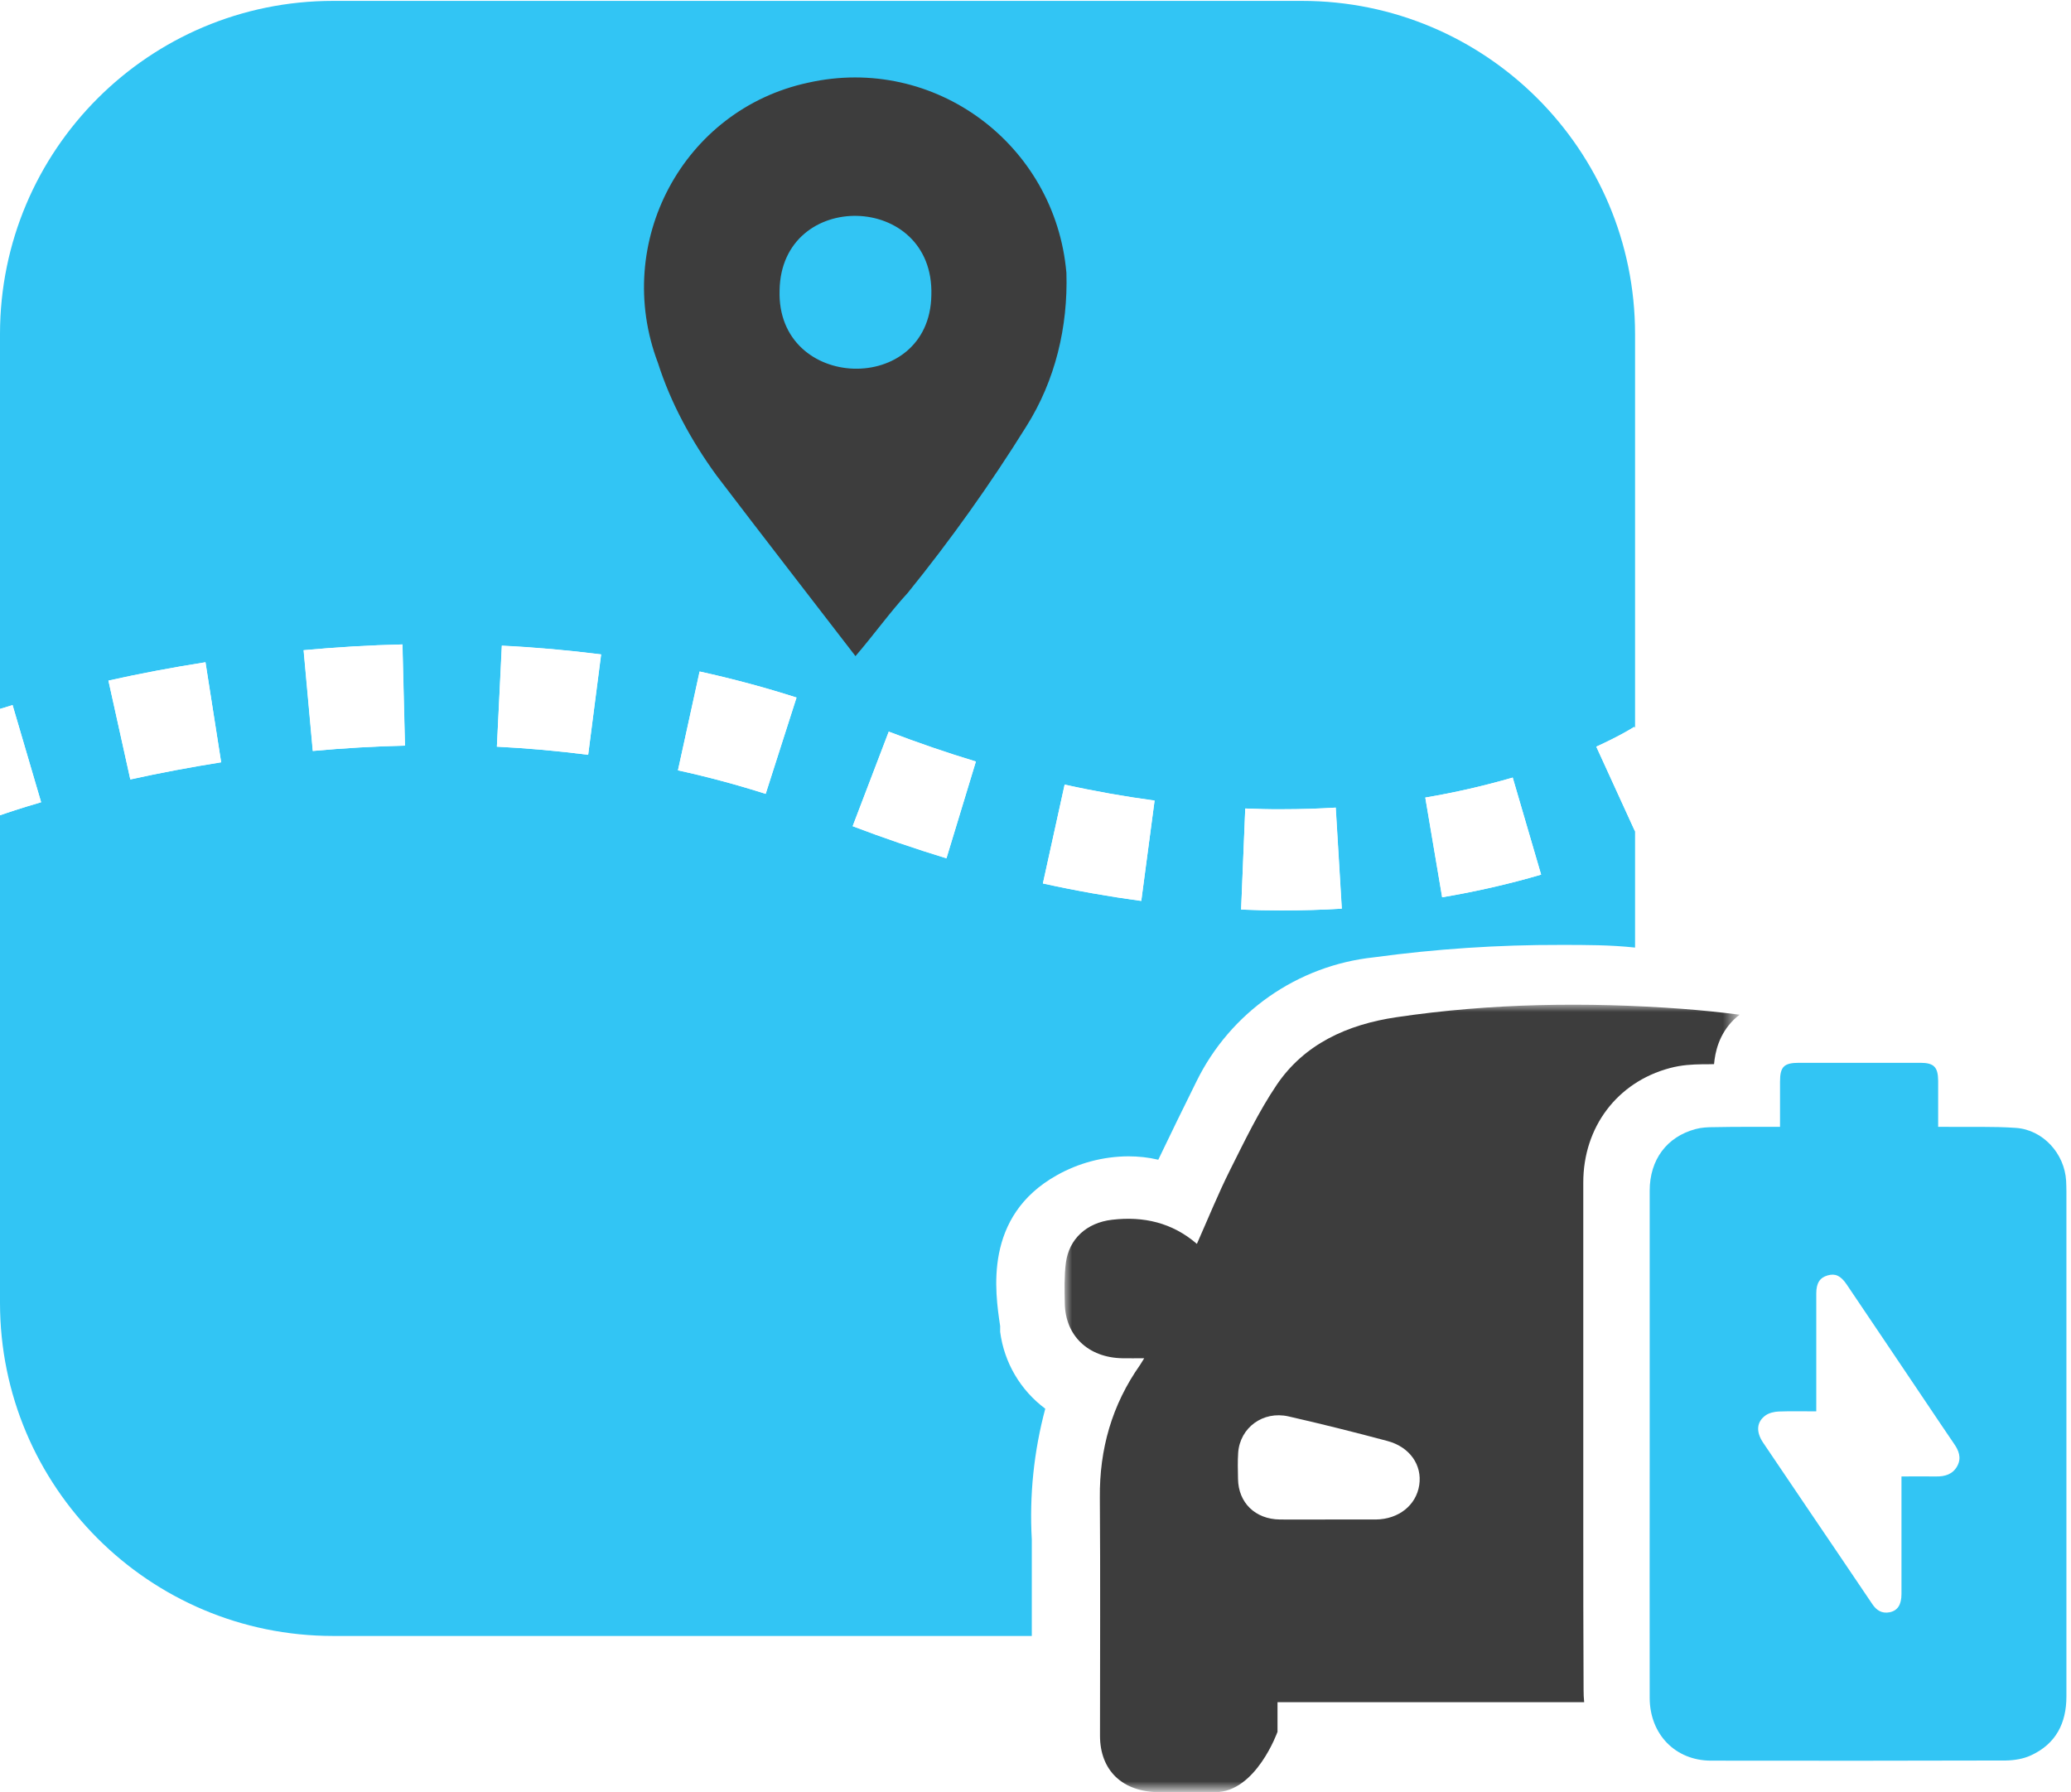
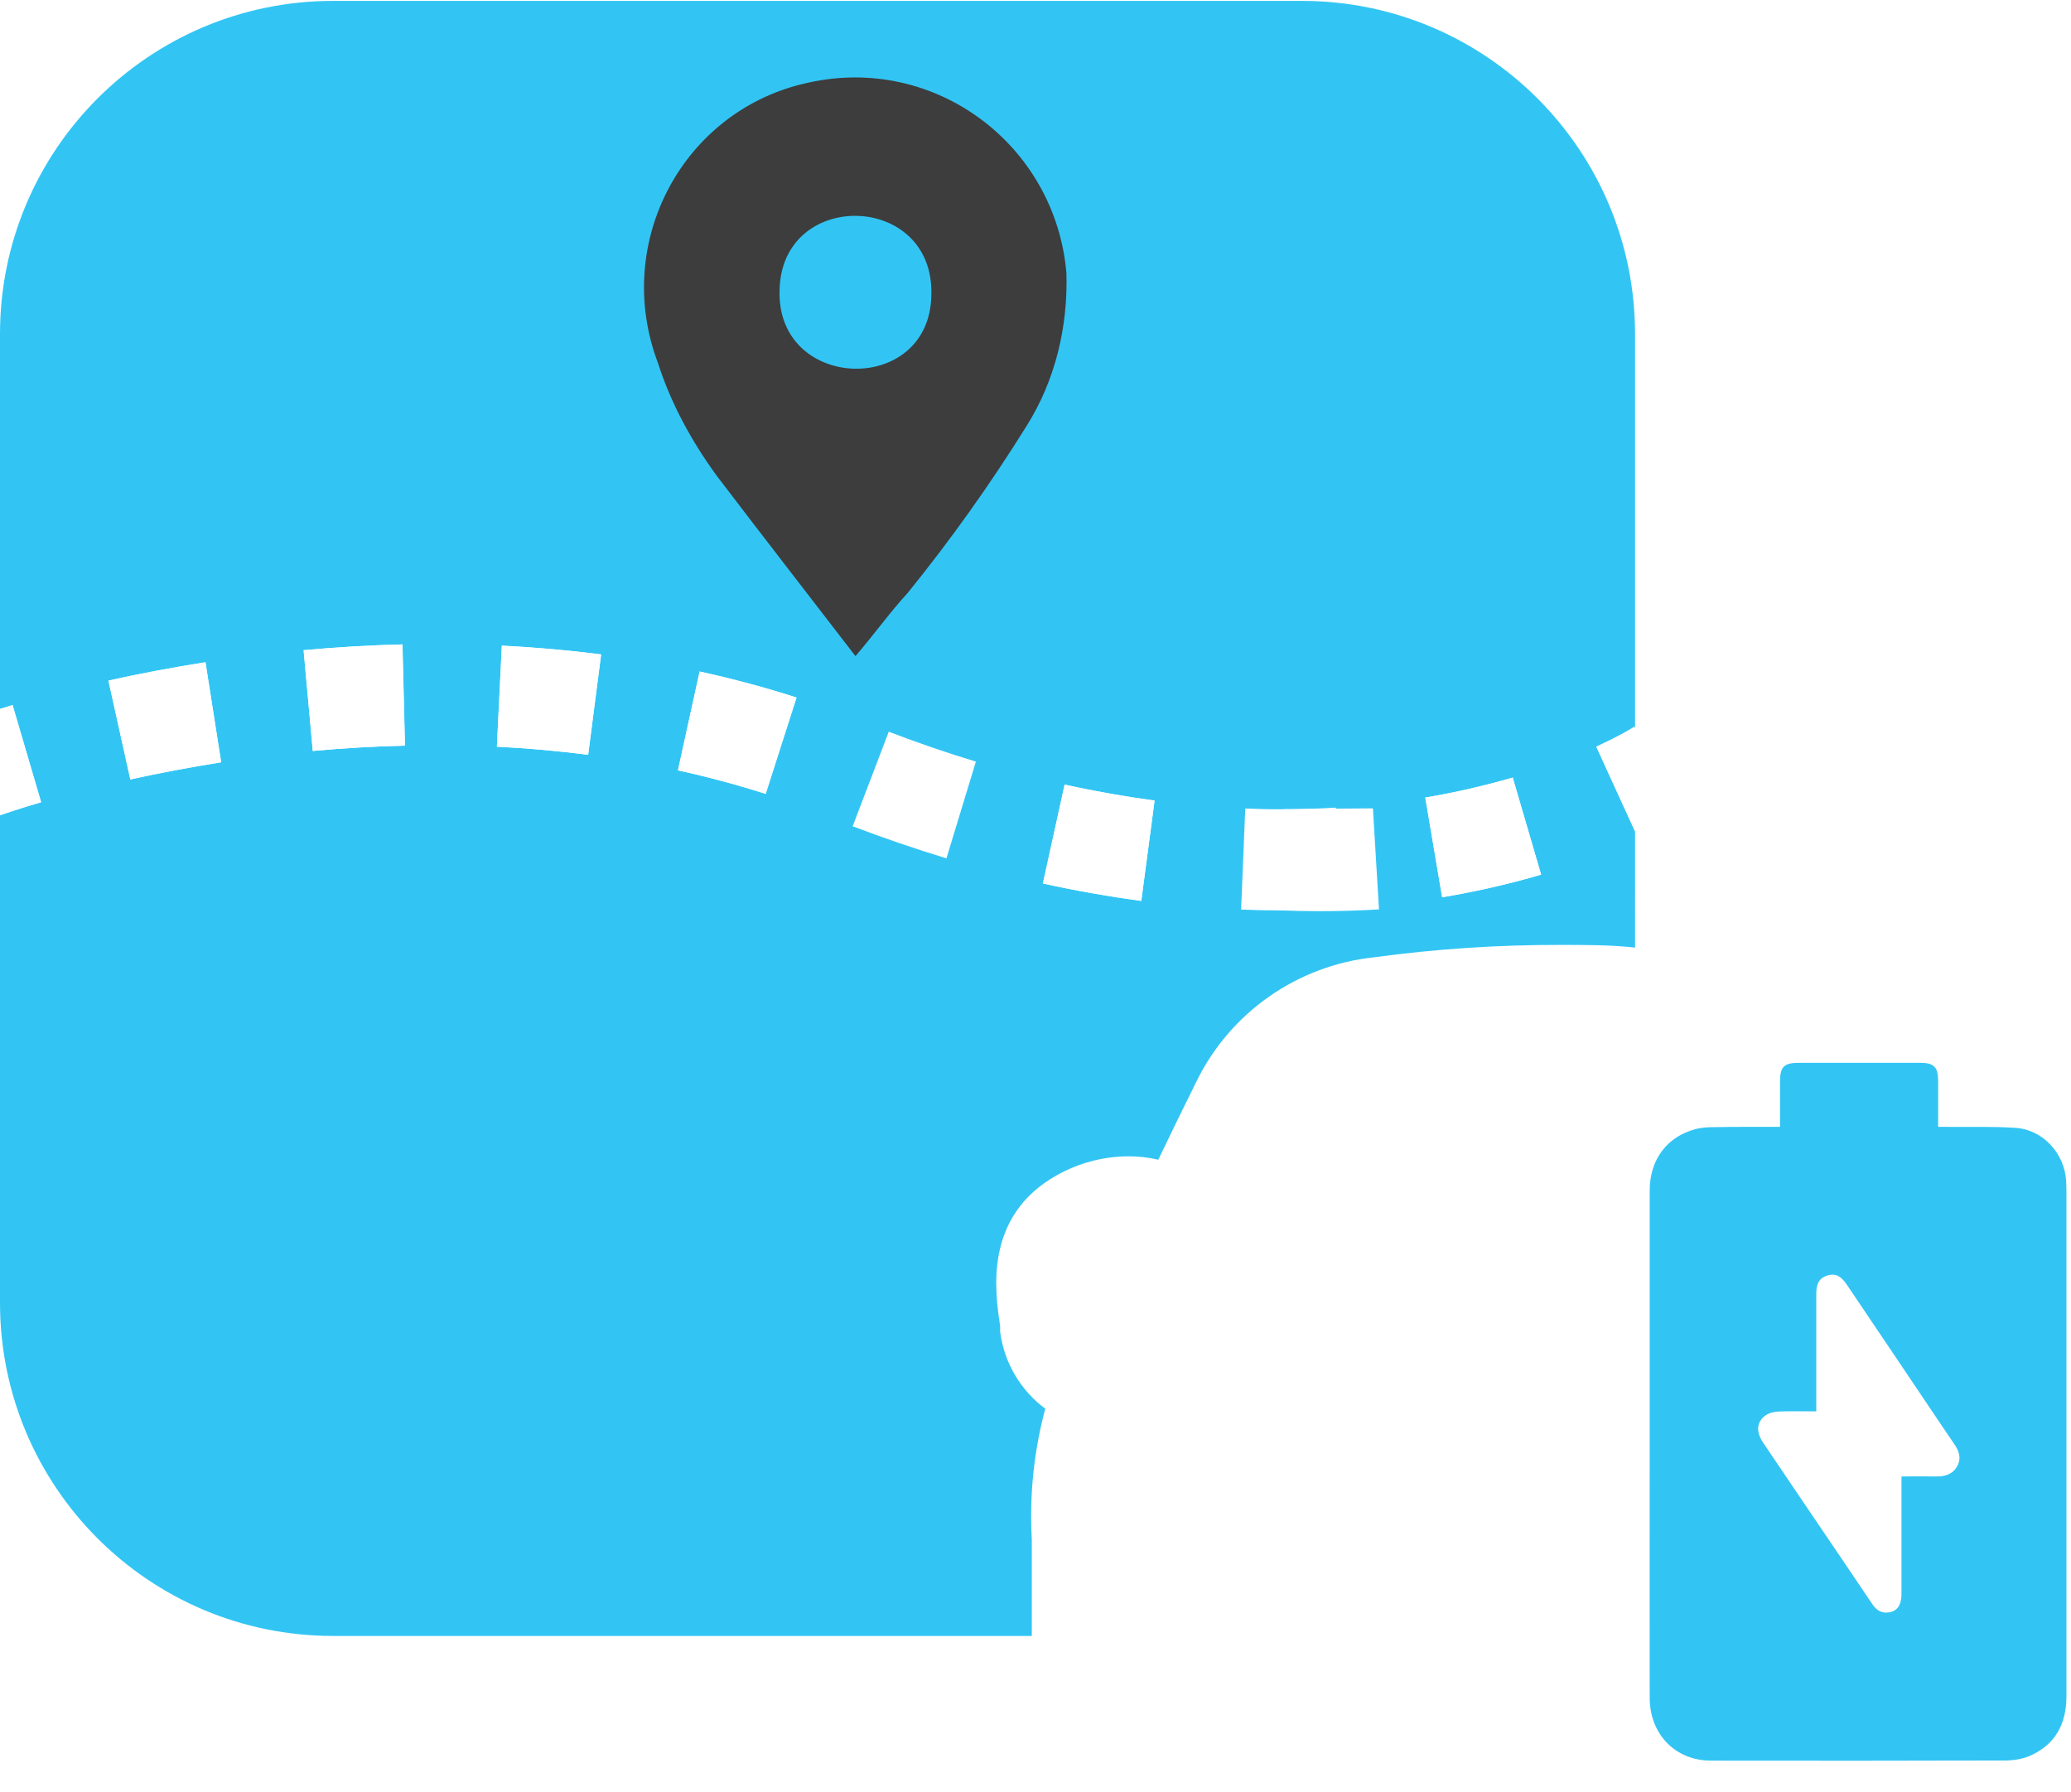
<svg xmlns="http://www.w3.org/2000/svg" version="1.1" id="Layer_1" x="0px" y="0px" viewBox="0 0 140 121.14" style="enable-background:new 0 0 140 121.14;" xml:space="preserve">
  <style type="text/css">
	.st0{filter:url(#Adobe_OpacityMaskFilter);}
	.st1{fill-rule:evenodd;clip-rule:evenodd;fill:#FFFFFF;}
	.st2{mask:url(#mask-2_00000089539607665351680780000010786086115345356953_);fill-rule:evenodd;clip-rule:evenodd;fill:#3D3D3D;}
	.st3{fill-rule:evenodd;clip-rule:evenodd;fill:#32C5F4;}
	.st4{fill:#32C5F4;}
	.st5{fill:#FFFFFF;}
	.st6{fill-rule:evenodd;clip-rule:evenodd;fill:#3D3D3D;}
</style>
  <g id="Page-1_00000148622406979653228460000004521365171274766995_">
    <g id="The-Services-Page-2_00000018211096881190868330000009611446768435805321_" transform="translate(-1092, -721)">
      <g id="Group-18_00000029044938661360348480000004436498636021132470_" transform="translate(1092, 721)">
        <g id="Group-5_00000145761836371519667650000005641210501494763416_" transform="translate(0, 0.129)">
          <g id="Group-4_00000152961117895716134610000001218709216064430508_">
            <g id="Group-7_00000143576351750309767930000005954935349159183753_" transform="translate(0, 0)">
              <defs>
                <filter id="Adobe_OpacityMaskFilter" filterUnits="userSpaceOnUse" x="71.97" y="67.78" width="45.63" height="53.23">
                  <feColorMatrix type="matrix" values="1 0 0 0 0  0 1 0 0 0  0 0 1 0 0  0 0 0 1 0" />
                </filter>
              </defs>
              <mask maskUnits="userSpaceOnUse" x="71.97" y="67.78" width="45.63" height="53.23" id="mask-2_00000089539607665351680780000010786086115345356953_">
                <g class="st0">
-                   <polygon id="path-1_00000146484694571593314780000007342729860169259441_" class="st1" points="71.97,67.78 117.6,67.78           117.6,121.01 71.97,121.01         " />
-                 </g>
+                   </g>
              </mask>
              <path id="Fill-5_00000180357223270126324640000004426301587842239618_" class="st2" d="M95.94,100.26        c-0.21,1.36-1.39,2.3-2.93,2.32c-0.05,0-0.09,0-0.14,0h-3.03c-1.11,0-2.21,0.01-3.32,0c-1.67-0.02-2.81-1.14-2.83-2.75        c-0.01-0.59-0.03-1.18,0.01-1.76c0.12-1.7,1.68-2.85,3.4-2.46c2.24,0.51,4.47,1.07,6.68,1.66        C95.3,97.67,96.15,98.9,95.94,100.26 M107.03,102.79c0-1.53,0-3.06,0-4.59l0-5.16c0-4.41,0-8.83,0-13.24        c0-3.74,2.29-6.78,5.84-7.73c0.81-0.22,1.55-0.25,2.17-0.26c0.26,0,0.54,0,0.83-0.01c0.07-0.79,0.32-2.01,1.34-3.01        c0.13-0.12,0.25-0.23,0.39-0.33c-1.3-0.17-2.6-0.3-3.91-0.4c-6.45-0.47-12.9-0.38-19.3,0.57c-3.31,0.49-6.22,1.81-8.09,4.58        c-1.22,1.81-2.17,3.8-3.15,5.75c-0.81,1.62-1.49,3.3-2.24,4.99c-1.67-1.44-3.61-1.88-5.74-1.63c-1.71,0.2-2.91,1.29-3.12,2.93        c-0.11,0.89-0.09,1.81-0.07,2.71c0.03,2.2,1.59,3.68,3.89,3.72c0.46,0.01,0.92,0,1.48,0c-0.14,0.23-0.21,0.34-0.28,0.45        c-1.91,2.71-2.75,5.7-2.72,8.97c0.04,5.36,0.01,10.72,0.01,16.09c0,2.35,1.51,3.8,3.97,3.82c1.27,0.01,2.54,0,3.82,0        c2.76,0,4.21-4.08,4.21-4.08v-2h20.73c-0.03-0.28-0.04-0.56-0.04-0.85C107.03,110.32,107.03,106.49,107.03,102.79" />
            </g>
            <path id="Fill-14_00000168838336100363188360000014221381884997080226_" class="st3" d="M122.79,95.27       c-0.9,0-1.72-0.02-2.54,0.01c-0.3,0.01-0.64,0.09-0.88,0.25c-0.63,0.44-0.68,1.12-0.18,1.86c0.97,1.44,1.95,2.88,2.92,4.32       c1.49,2.2,2.98,4.39,4.46,6.59c0.29,0.43,0.65,0.65,1.17,0.55c0.54-0.11,0.8-0.51,0.8-1.24c0-2.46,0-4.92,0-7.38       c0-0.18,0-0.35,0-0.56c0.82,0,1.58-0.01,2.34,0c0.61,0.01,1.14-0.15,1.44-0.72c0.29-0.55,0.09-1.04-0.24-1.51       c-0.61-0.89-1.21-1.79-1.81-2.68c-1.82-2.7-3.63-5.4-5.45-8.09c-0.39-0.57-0.76-0.74-1.27-0.59c-0.53,0.15-0.77,0.52-0.77,1.22       c0,2.46,0,4.92,0,7.38V95.27z M120.33,76.04c0-1.06,0-2.06,0-3.06c0-1.01,0.27-1.27,1.29-1.27c2.73,0,5.46,0,8.19,0       c0.92,0,1.2,0.28,1.21,1.21c0,1.02,0,2.04,0,3.12c0.2,0,0.37,0,0.54,0c1.57,0.02,3.15-0.04,4.72,0.07       c1.83,0.13,3.28,1.73,3.39,3.57c0.01,0.24,0.02,0.48,0.02,0.72c0,11.38,0,22.76,0,34.14c0,1.82-0.72,3.21-2.39,3.98       c-0.51,0.24-1.13,0.34-1.7,0.35c-6.64,0.02-13.28,0.02-19.93,0.01c-2.42,0-4.15-1.79-4.15-4.25c-0.01-5.29,0-10.59,0-15.88       c0-6.13,0-12.27,0-18.4c0-2.08,1.15-3.64,3.1-4.16c0.4-0.11,0.83-0.13,1.25-0.13C117.32,76.03,118.79,76.04,120.33,76.04       L120.33,76.04z" />
          </g>
        </g>
      </g>
    </g>
  </g>
  <g>
    <path class="st4" d="M110.48,49.13l0.05,0.08V22.58c0-12.44-10.08-22.52-22.52-22.52H22.52C10.08,0.06,0,10.14,0,22.58v25.34   c0.28-0.09,0.53-0.16,0.85-0.26l1.93,6.56c-1.4,0.41-2.36,0.74-2.78,0.88v32.96c0,12.44,10.08,22.52,22.52,22.52h47.23   c0-2.28,0-4.38,0-6.52c-0.17-2.98,0.14-5.96,0.91-8.84c-1.68-1.25-2.78-3.12-3.05-5.2v-0.39c-0.34-2.28-1.14-7.41,3.83-10.19   c1.47-0.83,3.14-1.27,4.83-1.28c0.68,0,1.36,0.07,2.03,0.23c0.84-1.76,1.71-3.53,2.58-5.29c2.29-4.67,6.82-7.84,11.99-8.39   c4.19-0.57,8.42-0.85,12.65-0.84c1.69,0,3.35,0,5.01,0.18V56.2l-2.62-5.73C109.58,49.71,110.47,49.13,110.48,49.13z M8.81,52.68   l-1.48-6.68c2.15-0.48,4.36-0.89,6.56-1.24l1.06,6.76C12.89,51.85,10.82,52.24,8.81,52.68z M21.15,50.76l-0.62-6.81   c2.23-0.2,4.48-0.34,6.68-0.39l0.17,6.84C25.32,50.44,23.23,50.57,21.15,50.76z M39.76,51.02c-2.01-0.26-4.09-0.44-6.17-0.55   l0.33-6.83c2.26,0.11,4.52,0.31,6.71,0.59L39.76,51.02z M51.76,53.66c-1.91-0.61-3.91-1.15-5.93-1.59l1.46-6.68   c2.23,0.49,4.43,1.08,6.55,1.76L51.76,53.66z M63.98,58.02c-2.1-0.64-4.24-1.37-6.34-2.17l2.44-6.39c1.96,0.75,3.94,1.43,5.89,2.02   L63.98,58.02z M77.15,60.89c-2.19-0.29-4.43-0.69-6.65-1.18l1.47-6.68c2.03,0.45,4.08,0.81,6.08,1.08L77.15,60.89z M86.62,61.54   c-0.89,0-1.8-0.02-2.72-0.06l0.28-6.83c0.86,0.03,1.58,0.06,2.52,0.05c1.25,0,2.44-0.04,3.6-0.11l0.41,6.83   C89.39,61.5,88,61.54,86.62,61.54z M97.49,60.65l-1.14-6.74c2.03-0.34,4.01-0.8,5.91-1.35l1.92,6.56   C102.03,59.75,99.78,60.27,97.49,60.65z" />
    <path class="st5" d="M0.85,47.66C0.53,47.76,0.28,47.84,0,47.92v7.19c0.42-0.15,1.37-0.47,2.78-0.88L0.85,47.66z" />
    <path class="st5" d="M33.59,50.47c2.08,0.1,4.15,0.29,6.17,0.55l0.88-6.78c-2.19-0.28-4.45-0.48-6.71-0.59L33.59,50.47z" />
    <path class="st5" d="M7.33,46.01l1.48,6.68c2.01-0.45,4.08-0.83,6.14-1.16l-1.06-6.76C11.69,45.11,9.48,45.53,7.33,46.01z" />
    <path class="st5" d="M45.83,52.07c2.02,0.44,4.01,0.98,5.93,1.59l2.09-6.51c-2.12-0.68-4.32-1.27-6.55-1.76L45.83,52.07z" />
    <path class="st5" d="M20.52,43.95l0.62,6.81c2.08-0.19,4.17-0.31,6.23-0.36l-0.17-6.84C25,43.61,22.75,43.74,20.52,43.95z" />
-     <path class="st5" d="M57.64,55.84c2.11,0.8,4.24,1.53,6.34,2.17l1.99-6.54c-1.95-0.59-3.93-1.27-5.89-2.02L57.64,55.84z" />
    <path class="st5" d="M96.35,53.91l1.14,6.74c2.29-0.39,4.54-0.9,6.69-1.53l-1.92-6.56C100.36,53.11,98.37,53.57,96.35,53.91z" />
-     <path class="st5" d="M86.7,54.7c-0.94,0.01-1.67-0.02-2.52-0.05l-0.28,6.83c0.93,0.04,1.84,0.06,2.72,0.06   c1.38,0,2.77-0.04,4.08-0.12l-0.41-6.83C89.14,54.66,87.94,54.7,86.7,54.7z" />
+     <path class="st5" d="M86.7,54.7l-0.28,6.83c0.93,0.04,1.84,0.06,2.72,0.06   c1.38,0,2.77-0.04,4.08-0.12l-0.41-6.83C89.14,54.66,87.94,54.7,86.7,54.7z" />
    <path class="st5" d="M70.5,59.72c2.22,0.49,4.46,0.88,6.65,1.18l0.9-6.78c-2-0.27-4.05-0.63-6.08-1.08L70.5,59.72z" />
    <path class="st5" d="M110.48,49.13c-0.01,0.01-0.9,0.58-2.57,1.34l2.62,5.73v-6.99L110.48,49.13z" />
  </g>
  <path class="st6" d="M57.83,44.35c-3.21-4.17-6.31-8.16-9.4-12.22c-1.71-2.35-3.1-4.92-3.95-7.59c-3.1-8.16,1.71-17.14,10.15-18.95  c8.55-1.92,16.71,4.17,17.46,12.86c0.11,3.63-0.75,7.27-2.71,10.37c-2.46,3.95-5.13,7.69-8.02,11.26  C60.18,41.36,59.11,42.86,57.83,44.35z M62.96,19.95c0.21-6.98-10.15-7.2-10.26-0.32C52.49,26.47,62.85,26.79,62.96,19.95z" />
</svg>